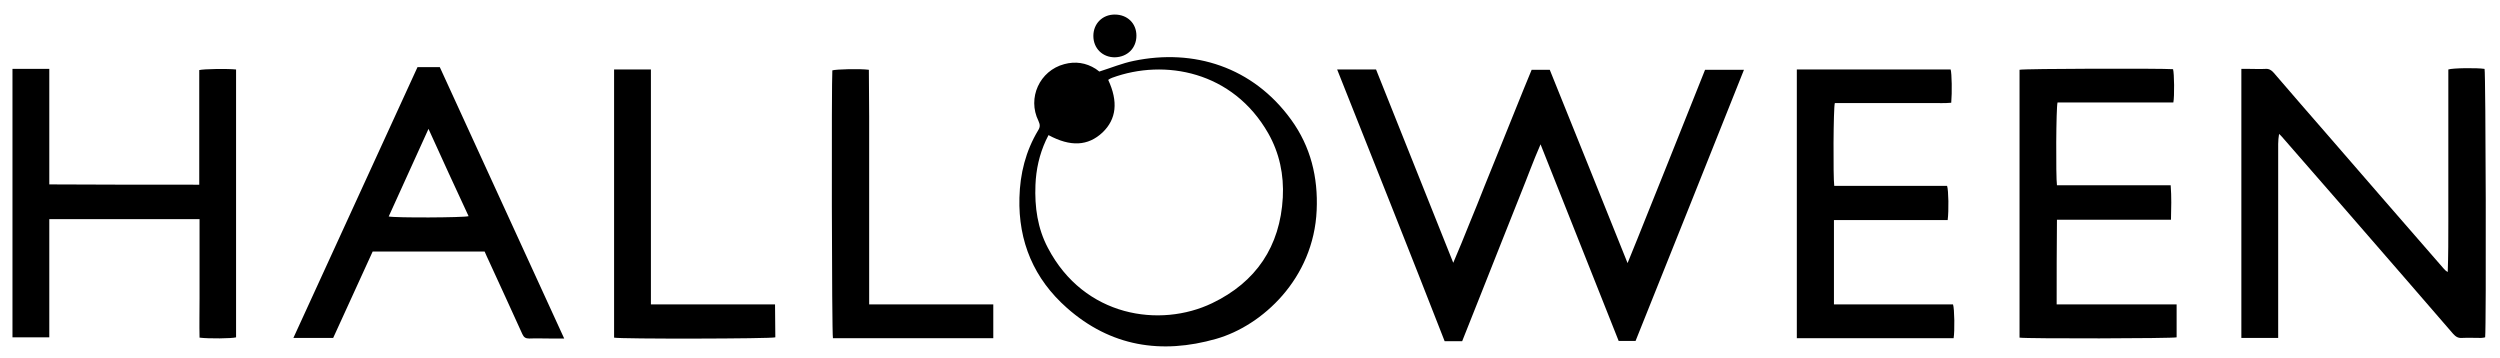
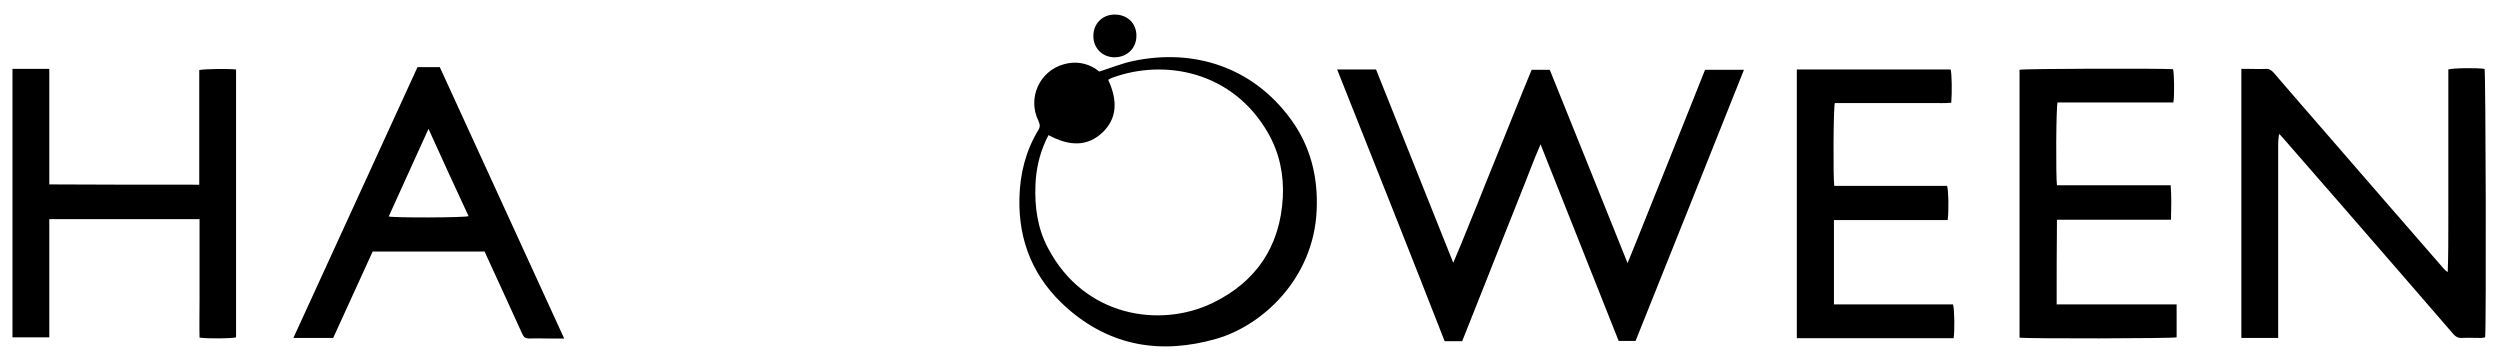
<svg xmlns="http://www.w3.org/2000/svg" version="1.1" id="Capa_1" x="0px" y="0px" viewBox="0 0 841.9 120.5" style="enable-background:new 0 0 841.9 120.5;" xml:space="preserve">
  <path d="M450.3,23.4c4.5,0,8.7,0,13.1,0c8.6,21.5,17.2,43,26,65.1c2-4.6,3.7-8.9,5.4-13.1c1.8-4.3,3.5-8.6,5.2-12.9  c1.8-4.4,3.5-8.7,5.3-13.1c1.7-4.3,3.5-8.6,5.2-12.9c1.7-4.3,3.5-8.6,5.3-13c2,0,4,0,6.1,0c8.7,21.6,17.4,43.1,26.2,65.1  c4.6-11.2,8.8-22,13.2-32.8c4.3-10.8,8.6-21.6,12.9-32.3c4.4,0,8.6,0,13.1,0c-12.2,30.6-24.3,60.9-36.5,91.3c-1.9,0-3.7,0-5.7,0  c-8.7-21.9-17.4-43.8-26.3-66.2c-2.5,5.7-4.5,11.3-6.7,16.7c-2.2,5.5-4.4,11-6.6,16.6c-2.2,5.5-4.3,10.9-6.5,16.4  c-2.2,5.5-4.4,11-6.6,16.6c-2,0-3.8,0-5.9,0C474.6,84.4,462.5,54.1,450.3,23.4z" />
  <path d="M767.2,113.8c-4.3,0-8.3,0-12.4,0c0-30.2,0-60.2,0-90.6c0.9,0,1.8,0,2.7,0c1.8,0,3.6,0.1,5.4,0c1.2-0.1,2,0.4,2.8,1.3  c6,7,12.1,14,18.1,20.9c13,15,26,30,39,44.9c0.4,0.5,0.8,0.9,1.5,1.3c0.2-5.7,0.2-11.3,0.2-17c0-5.7,0-11.4,0-17.1s0-11.4,0-17.1  c0-5.7,0-11.4,0-17c1.4-0.5,9.6-0.6,12.2-0.2c0.4,1.4,0.6,86.3,0.2,90.4c-0.5,0.1-0.9,0.2-1.4,0.2c-2.1,0-4.3-0.1-6.4,0  c-1.3,0.1-2.1-0.4-3-1.4c-5.4-6.2-10.7-12.4-16.1-18.6c-13.8-15.9-27.6-31.8-41.5-47.7c-0.3-0.3-0.6-0.7-1-1  c-0.4,2.3-0.3,4.5-0.3,6.7c0,2.3,0,4.7,0,7c0,2.3,0,4.5,0,6.8c0,2.3,0,4.5,0,6.8c0,2.3,0,4.7,0,7c0,2.3,0,4.5,0,6.8  c0,2.3,0,4.5,0,6.8c0,2.3,0,4.5,0,6.8c0,2.3,0,4.7,0,7C767.2,109.2,767.2,111.4,767.2,113.8z" />
  <path d="M67.1,62.2c0-13,0-25.8,0-38.6c1.5-0.4,9.7-0.5,12.4-0.2c0,30.1,0,60.1,0,90.2c-1.3,0.4-9.2,0.5-12.3,0.1  c-0.1-4.4,0-8.8,0-13.2c0-4.4,0-8.8,0-13.2c0-4.4,0-8.9,0-13.5c-16.9,0-33.6,0-50.6,0c0,2.6,0,5.2,0,7.8c0,2.6,0,5.3,0,7.9  c0,2.7,0,5.4,0,8.1c0,2.6,0,5.3,0,7.9c0,2.6,0,5.3,0,8.1c-4.2,0-8.2,0-12.4,0c0-30.2,0-60.2,0-90.4c4.1,0,8.1,0,12.4,0  c0,13,0,25.9,0,38.9C33.4,62.2,50.1,62.2,67.1,62.2z" />
  <path d="M370.2,24.1c4.1-1.3,7.7-2.8,11.6-3.6c20.2-4.2,40.1,2,53,19.8c6.6,9.1,9.1,19.4,8.6,30.5c-1,23.1-18.4,38.9-33.8,43.3  c-18.5,5.3-35.6,2.6-50.3-10.4c-11.1-9.8-16.4-22.3-16-37.1c0.2-8.1,2.1-15.7,6.3-22.7c0.7-1.1,0.7-1.9,0.1-3.2  c-3.8-7.7,0.4-16.9,8.7-19.1c3.7-1,7.3-0.5,10.6,1.6C369.5,23.6,370,23.9,370.2,24.1z M353.1,45.5c-0.3,0.7-0.7,1.3-0.9,1.8  c-2.2,4.8-3.3,9.8-3.5,15c-0.3,7.4,0.7,14.6,4.2,21.2c12.2,23.3,37.8,27,55.3,18.6c14.8-7.1,22.9-19.1,23.8-35.6  c0.4-7.6-1.1-14.9-4.9-21.6c-11.9-20.9-34.9-25.2-52.6-18.7c-0.5,0.2-0.9,0.4-1.3,0.7c3.4,7.3,2.8,13.2-1.9,17.7  C366.4,49.2,360.5,49.5,353.1,45.5z" />
  <path d="M190,114c-1.8,0-3.2,0-4.6,0c-2.4,0-4.8-0.1-7.2,0c-1.2,0-1.8-0.4-2.3-1.5c-3.7-8.2-7.5-16.4-11.3-24.7  c-0.5-1-0.9-2-1.4-3.1c-12.5,0-25,0-37.7,0c-4.4,9.7-8.9,19.4-13.3,29.1c-4.5,0-8.8,0-13.4,0c14-30.5,27.9-60.8,41.8-91.2  c2.5,0,4.9,0,7.5,0C162,52.9,175.9,83.2,190,114z M144.3,43.4c-4.6,10.1-9,19.8-13.4,29.5c2.1,0.5,25.3,0.4,26.9-0.1  C153.3,63.2,148.9,53.5,144.3,43.4z" />
  <path d="M617.6,74.1c0,9.7,0,18.9,0,28.4c13.5,0,26.8,0,40.1,0c0.5,1.5,0.6,9,0.2,11.4c-17.6,0-35.2,0-52.8,0c0-30.2,0-60.3,0-90.5  c17.3,0,34.6,0,51.8,0c0.4,1.3,0.5,7.8,0.2,11.2c-2.1,0.2-4.3,0.1-6.5,0.1c-2.2,0-4.4,0-6.6,0s-4.4,0-6.6,0c-2.1,0-4.3,0-6.4,0  c-2.2,0-4.4,0-6.6,0c-2.2,0-4.4,0-6.5,0c-0.5,1.5-0.6,24.9-0.2,27.9c12.7,0,25.4,0,38,0c0.5,1.5,0.6,8.3,0.2,11.5  C643.3,74.1,630.5,74.1,617.6,74.1z" />
  <path d="M692.6,102.5c13.5,0,26.9,0,40.4,0c0,3.8,0,7.4,0,11.1c-1.3,0.4-50.4,0.5-52.9,0.1c0-30,0-60.1,0-90.2  c1.5-0.4,47.8-0.5,51.7-0.2c0.4,1.4,0.5,9.1,0.1,11.2c-13,0-26,0-39,0c-0.5,1.5-0.6,25-0.2,27.9c12.7,0,25.4,0,38.3,0  c0.3,3.9,0.2,7.7,0.1,11.6c-12.9,0-25.6,0-38.4,0C692.6,83.6,692.6,92.9,692.6,102.5z" />
-   <path d="M334.5,102.5c0,4,0,7.6,0,11.4c-18.1,0-36.1,0-54,0c-0.4-1.5-0.5-87-0.2-90.2c1.3-0.4,9.3-0.6,12.3-0.2  c0.1,5.2,0,10.5,0.1,15.7c0,5.2,0,10.5,0,15.7c0,5.3,0,10.6,0,15.9c0,5.2,0,10.5,0,15.7c0,5.3,0,10.6,0,16  C306.7,102.5,320.5,102.5,334.5,102.5z" />
-   <path d="M219.2,102.5c14,0,27.8,0,41.8,0c0.1,3.8,0,7.5,0.1,11.1c-1.4,0.5-52.1,0.6-54.3,0.1c0-30.1,0-60.1,0-90.3  c4.1,0,8.1,0,12.4,0C219.2,49.8,219.2,76,219.2,102.5z" />
  <path d="M375.4,19.3c-4.1,0-7.2-3-7.2-7.2c0-4.1,3-7.2,7.2-7.2c4.2,0,7.3,2.9,7.3,7.1C382.7,16.2,379.7,19.2,375.4,19.3z" />
</svg>